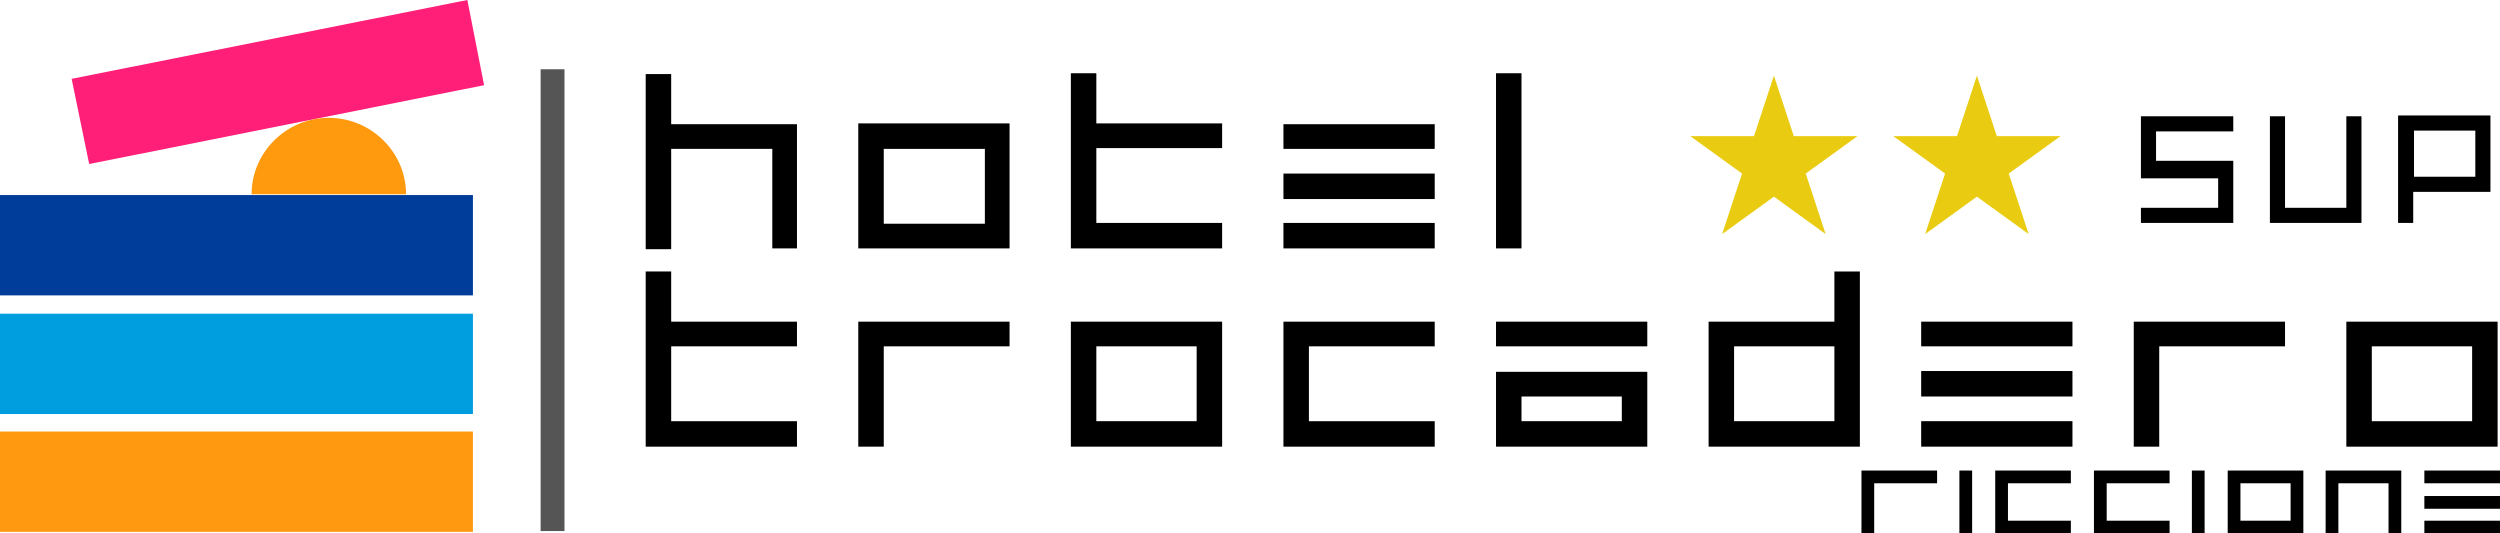
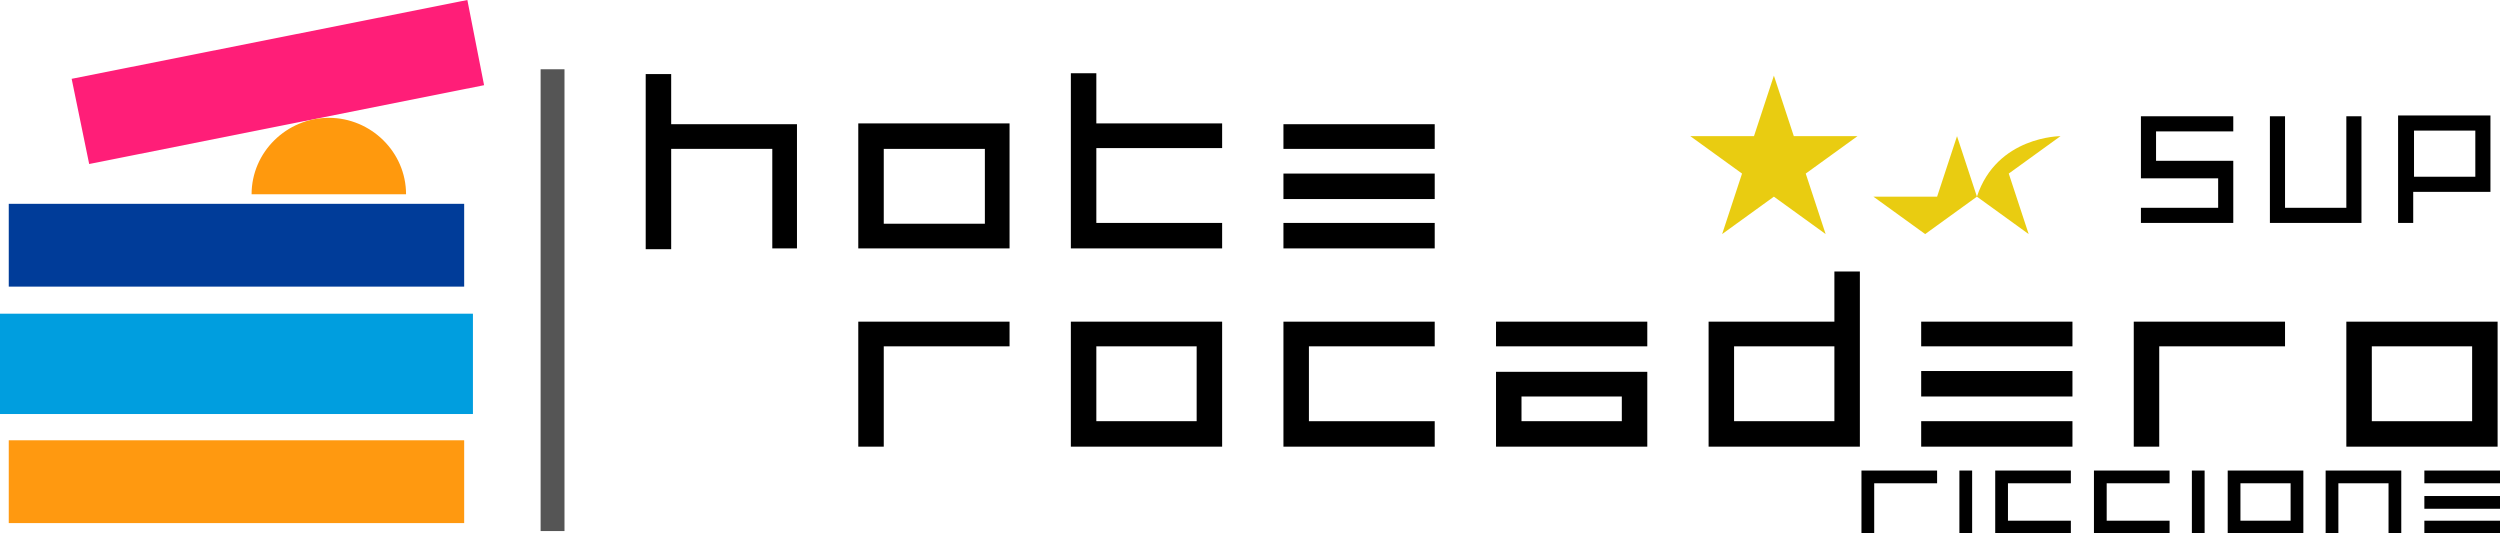
<svg xmlns="http://www.w3.org/2000/svg" version="1.1" id="Livello_1" x="0px" y="0px" width="314px" height="67px" viewBox="0 0 314 67" enable-background="new 0 0 314 67" xml:space="preserve">
-   <rect y="54.2" fill="#FF9910" width="59.4" height="12.6" />
  <rect x="1.1" y="55.3" fill="#FF9910" width="57.2" height="10.4" />
  <rect y="39.4" fill="#009EDF" width="59.4" height="12.6" />
  <rect x="1.1" y="40.5" fill="#009EDF" width="57.2" height="10.4" />
-   <rect y="24.5" fill="#003C99" width="59.4" height="12.6" />
  <rect x="1.1" y="25.6" fill="#003C99" width="57.2" height="10.4" />
  <polygon fill="#FF1E78" points="11.2,20.6 9,9.9 58.7,0 60.8,10.7 " />
  <polygon fill="#FF1E78" points="10.3,10.8 12,19.3 59.5,9.8 57.8,1.3 " />
  <path fill="#FF990D" d="M51,24.4c0-5.3-4.4-9.6-9.7-9.6s-9.7,4.3-9.7,9.6H51z" />
  <g>
    <path d="M100.1,31.2H97V18.7H84.3v12.6h-3.2v-22h3.2v6.3h15.8C100.1,15.6,100.1,31.2,100.1,31.2z" />
    <path d="M126.8,31.2h-19V15.5h19V31.2z M123.7,28.1v-9.4H111v9.4H123.7z" />
    <path d="M153.5,31.2h-19v-22h3.2v6.3h15.8v3.1h-15.8V28h15.8V31.2z" />
    <path d="M180.2,18.7h-19v-3.1h19V18.7z M180.2,25h-19v-3.2h19V25z M180.2,31.2h-19V28h19V31.2z" />
-     <path d="M191.1,31.2h-3.2v-22h3.2V31.2z" />
  </g>
  <g>
-     <path d="M100.1,56.1h-19v-22h3.2v6.3h15.8v3.1H84.3v9.4h15.8C100.1,52.9,100.1,56.1,100.1,56.1z" />
    <path d="M111,56.1h-3.2V40.4h19v3.1H111V56.1z" />
    <path d="M153.5,56.1h-19V40.4h19V56.1z M150.3,52.9v-9.4h-12.6v9.4H150.3z" />
    <path d="M161.2,56.1V40.4h19v3.1h-15.8v9.4h15.8v3.2C180.2,56.1,161.2,56.1,161.2,56.1z" />
    <path d="M206.9,43.5h-19v-3.1h19V43.5z M206.9,56.1h-19v-9.4h19V56.1z M203.7,52.9v-3.1h-12.6v3.1H203.7z" />
    <path d="M233.6,56.1h-19V40.4h15.8v-6.3h3.2V56.1z M230.4,52.9v-9.4h-12.6v9.4H230.4z" />
    <path d="M260.3,43.5h-19v-3.1h19V43.5z M260.3,49.8h-19v-3.2h19V49.8z M260.3,56.1h-19v-3.2h19V56.1z" />
    <path d="M271.2,56.1H268V40.4h19v3.1h-15.8V56.1z" />
    <path d="M313.7,56.1h-19V40.4h19V56.1z M310.5,52.9v-9.4h-12.6v9.4H310.5z" />
  </g>
  <g>
    <path d="M268.9,28v-1.9h9.7v-3.7h-9.7v-7.8h11.6v1.9h-9.7v3.7h9.7V28H268.9z" />
    <path d="M285.1,28V14.6h1.9v11.5h7.7V14.6h1.9V28H285.1z" />
    <path d="M312.8,24.1h-9.7V28h-1.9V14.5h11.6V24.1z M310.9,22.2v-5.8h-7.7v5.8H310.9z" />
  </g>
  <g>
    <path d="M235.4,67h-1.6v-7.9h9.5v1.6h-7.9V67z" />
    <path d="M247.7,67h-1.6v-7.9h1.6V67z" />
    <path d="M250.6,67v-7.9h9.5v1.6h-7.9v4.7h7.9V67H250.6z" />
    <path d="M263,67v-7.9h9.5v1.6h-7.9v4.7h7.9V67H263z" />
    <path d="M276.9,67h-1.6v-7.9h1.6V67z" />
    <path d="M289.3,67h-9.5v-7.9h9.5V67z M287.7,65.4v-4.7h-6.3v4.7H287.7z" />
    <path d="M293.7,67h-1.6v-7.9h9.5V67H300v-6.3h-6.3V67z" />
    <path d="M314,60.7h-9.5v-1.6h9.5V60.7z M314,63.9h-9.5v-1.6h9.5V63.9z M314,67h-9.5v-1.6h9.5V67z" />
  </g>
  <g>
    <rect x="67.9" y="8.7" fill="#555555" width="3" height="58" />
  </g>
  <g>
    <path fill="#E9CC11" d="M233.3,17.1l-6.5,4.7l2.5,7.6l-6.5-4.7l-6.5,4.7l2.5-7.6l-6.5-4.7h8l2.5-7.6l2.5,7.6   C225.3,17.1,233.3,17.1,233.3,17.1z" />
-     <path fill="#E9CC11" d="M258.8,17.1l-6.5,4.7l2.5,7.6l-6.5-4.7l-6.5,4.7l2.5-7.6l-6.5-4.7h8l2.5-7.6l2.5,7.6   C250.8,17.1,258.8,17.1,258.8,17.1z" />
+     <path fill="#E9CC11" d="M258.8,17.1l-6.5,4.7l2.5,7.6l-6.5-4.7l-6.5,4.7l-6.5-4.7h8l2.5-7.6l2.5,7.6   C250.8,17.1,258.8,17.1,258.8,17.1z" />
  </g>
  <g id="_x31_fP4I8_00000072972852814200102640000002039280809656979627_" display="none">
</g>
</svg>